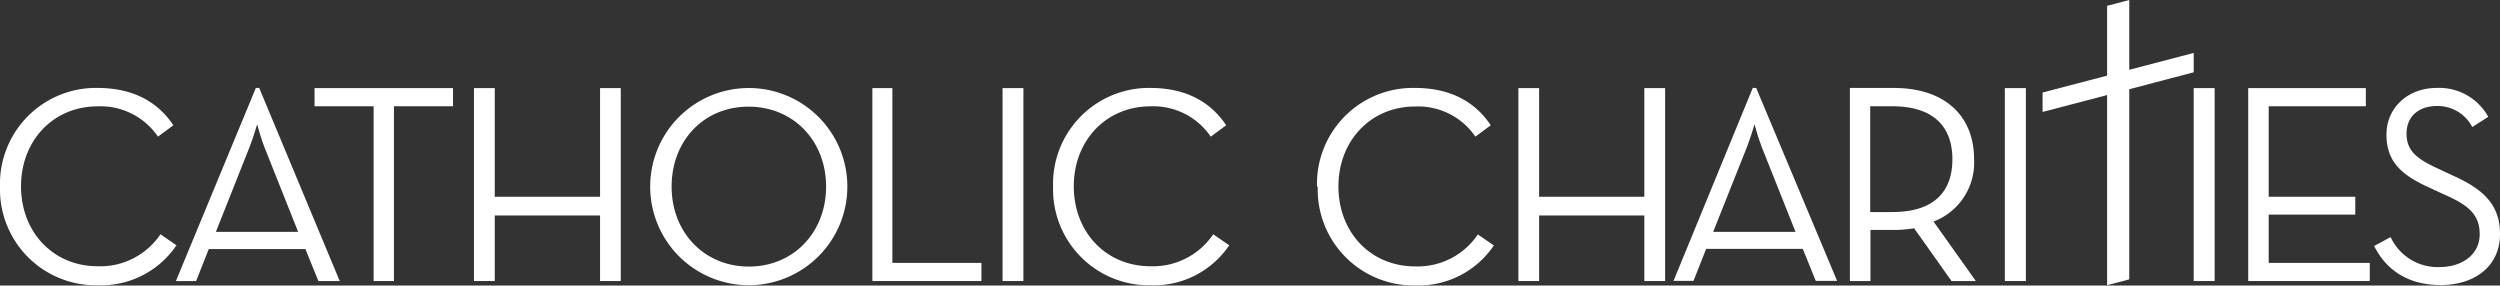
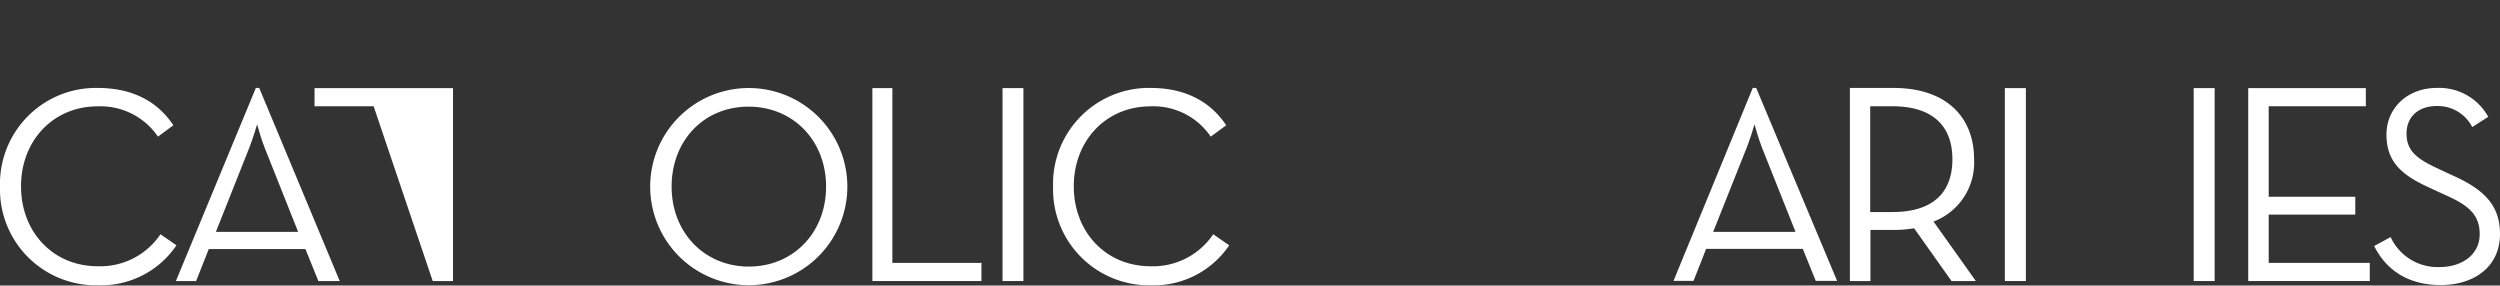
<svg xmlns="http://www.w3.org/2000/svg" viewBox="0 0 312.68 35.71">
  <rect x="0" y="0" width="312.68" height="35.71" fill="#333333" stroke="none" />
  <g fill="#fff" fill-rule="evenodd">
    <path d="m0 23.34a12 12 0 0 1 11.66-12.34h.56c4.21 0 7.43 1.59 9.46 4.67l-1.92 1.42a8.7 8.7 0 0 0 -7.54-3.79c-5.57 0-9.59 4.29-9.59 10s4 10 9.59 10a9.07 9.07 0 0 0 7.85-4l2 1.38a11.38 11.38 0 0 1 -9.81 5 12 12 0 0 1 -12.26-11.68v-.61" />
    <path d="m37.29 29-4.22-10.6c-.35-.93-.65-1.88-.91-2.85 0 0-.5 1.72-.95 2.85l-4.21 10.6zm-5.29-18h.42l10.07 24.15h-2.67l-1.62-4h-12.09l-1.58 4h-2.53z" />
-     <path d="m46.73 13.29h-7.39v-2.27h17.32v2.27h-7.39v21.86h-2.54z" />
-     <path d="m59.28 11.02h2.6v13.59h13.17v-13.59h2.59v24.13h-2.59v-8.2h-13.17v8.2h-2.6z" />
+     <path d="m46.73 13.29h-7.39v-2.27h17.32v2.27v21.86h-2.54z" />
    <path d="m103.32 23.34c0-5.73-4.09-10-9.7-10s-9.62 4.27-9.62 10 4.09 10 9.66 10 9.66-4.26 9.66-10zm-22 0a12.33 12.33 0 1 1 12.33 12.33 12.33 12.33 0 0 1 -12.33-12.33z" />
    <path d="m109.11 11.02h2.5v21.86h11.14v2.27h-13.64z" />
    <path d="m125.39 35.15h2.61v-24.13h-2.61z" />
    <path d="m143.9 11c4.2 0 7.42 1.59 9.46 4.67l-1.93 1.42a8.67 8.67 0 0 0 -7.53-3.79c-5.57 0-9.6 4.29-9.6 10s4 10 9.6 10a9.08 9.08 0 0 0 7.84-4l2 1.38a11.37 11.37 0 0 1 -9.8 5 12 12 0 0 1 -12.23-11.76v-.57a12 12 0 0 1 11.65-12.35z" />
-     <path d="m164.72 23.34a12 12 0 0 1 11.66-12.34h.62c4.2 0 7.42 1.59 9.45 4.67l-1.92 1.42a8.67 8.67 0 0 0 -7.53-3.77c-5.57 0-9.6 4.29-9.6 10s4 10 9.6 10a9.08 9.08 0 0 0 7.84-4l2 1.38a11.37 11.37 0 0 1 -9.8 5 12 12 0 0 1 -12.23-11.76v-.57" />
-     <path d="m189.91 11.02h2.59v13.59h13.16v-13.59h2.6v24.13h-2.6v-8.2h-13.16v8.2h-2.59z" />
    <path d="m224.57 29-4.22-10.6c-.35-.93-.65-1.88-.91-2.85 0 0-.5 1.72-.95 2.85l-4.22 10.6zm-5.35-18h.43l10.12 24.13h-2.67l-1.62-4h-12.09l-1.58 4h-2.5z" />
    <path d="m236.66 26.52c5.5 0 7.53-2.8 7.53-6.6s-2.07-6.63-7.53-6.63h-2.75v13.23zm10.42 8.63h-3l-4.68-6.6a15.64 15.64 0 0 1 -2.57.21h-2.89v6.39h-2.57v-24.15h5.46c6.64 0 10.07 3.69 10.07 8.9a7.87 7.87 0 0 1 -5.07 7.81l5.28 7.42z" />
    <path d="m250.75 35.15h2.63v-24.13h-2.63z" />
    <path d="m274.37 35.15h2.62v-24.13h-2.62z" />
    <path d="m281.19 11.02h14.71v2.27h-12.15v11.32h10.83v2.23h-10.83v6.04h12.64v2.27h-15.2z" />
    <path d="m296.92 30.78 2.08-1.13a6.47 6.47 0 0 0 6.14 3.75c2.78 0 5-1.55 5-4.1s-1.51-3.69-4.5-5l-1.9-.88c-3.41-1.56-5.26-3.22-5.26-6.59s2.69-5.83 6.27-5.83a7 7 0 0 1 6.46 3.61l-2 1.28a4.86 4.86 0 0 0 -4.43-2.63c-2.35 0-3.79 1.39-3.79 3.44s1.12 3.08 3.79 4.32l1.9.89c4 1.77 6 3.75 6 7.37 0 4-3.13 6.37-7.42 6.37-4.56 0-7.06-2.34-8.32-4.89" />
-     <path d="m266.31 8.73v-8.73l-2.77.73v8.73l-8.07 2.11v2.43l8.07-2.11v23.78l2.77-.73v-23.78l8.06-2.12v-2.42z" />
  </g>
</svg>